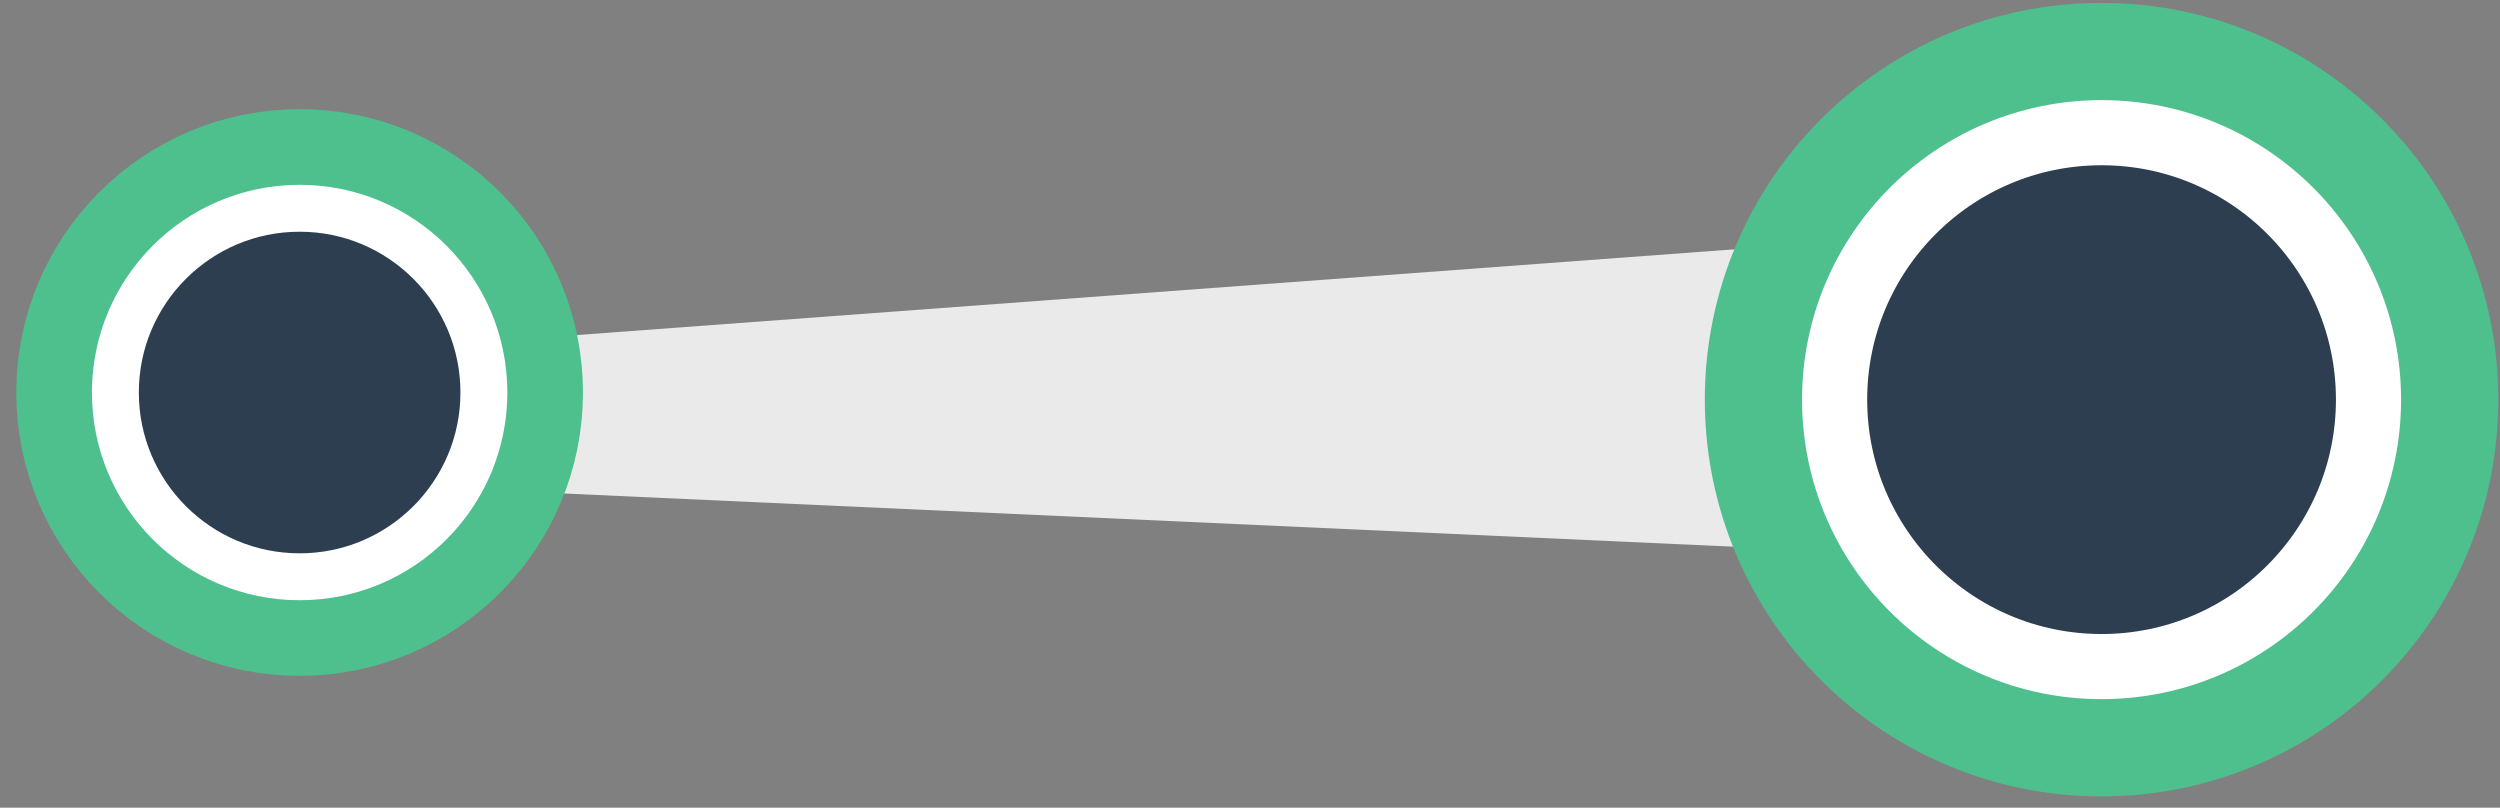
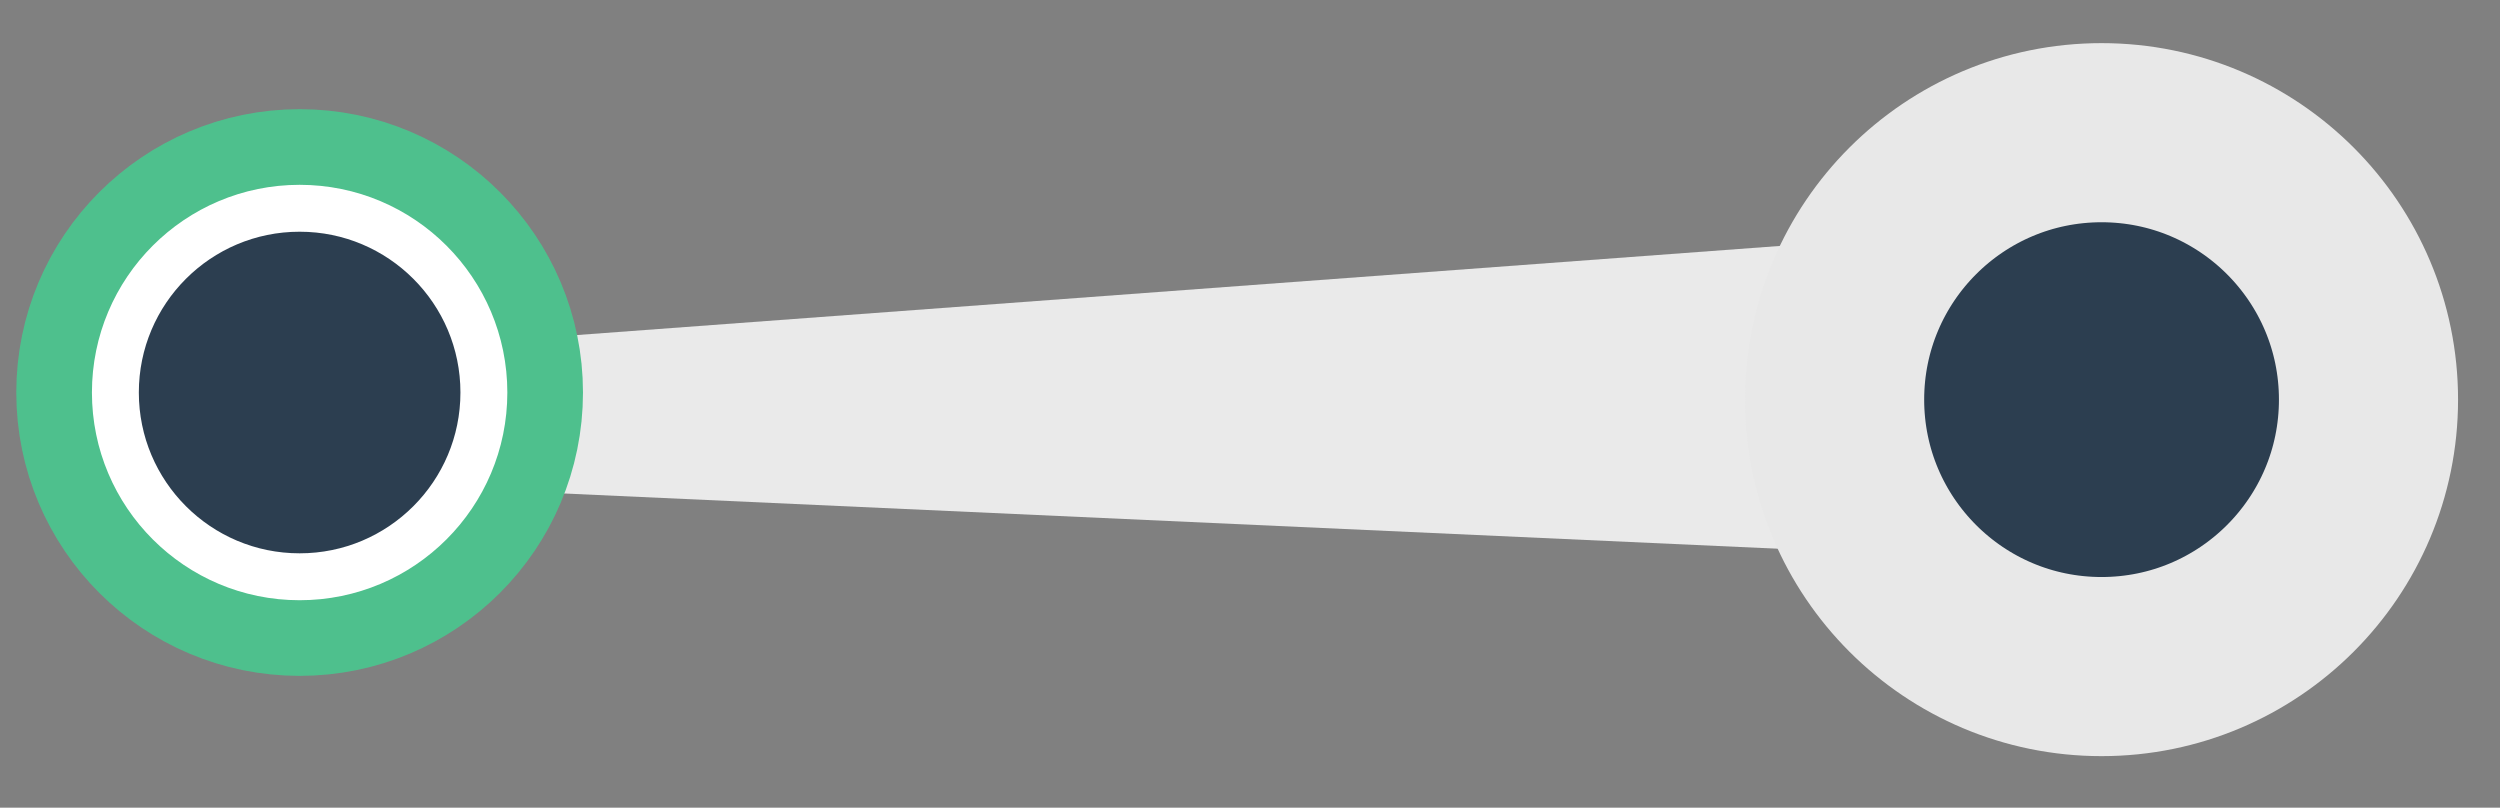
<svg xmlns="http://www.w3.org/2000/svg" width="130px" height="42px" viewBox="0 0 130 42" version="1.1">
  <rect x="0" y="0" width="130" height="42" fill="#808080" stroke="none" />
  <title>icon-whats-included-1</title>
  <desc>Created with Sketch.</desc>
  <g id="Home" stroke="none" stroke-width="1" fill="none" fill-rule="evenodd">
    <g id="Home_FInal" transform="translate(-239, -2210)">
      <g id="Whats-included" transform="translate(100.5, 1997.983)">
        <g id="Card-whats-included-1" transform="translate(69.5, 130.017)">
          <g id="icon-whats-included-1" transform="translate(75, 88.9)">
            <polygon id="Rectangle" fill="#EAEAEA" points="0 12.3 94.5 5.3 94.5 22 0 17.7" />
            <g id="Group-11" transform="translate(0, 3.93)" fill="#2C3E50">
              <g id="Group-3">
                <circle id="Oval-Copy-2" stroke="#E8E8E8" stroke-width="6.706" cx="9.581" cy="9.581" r="9.581" />
                <circle id="Oval" stroke="#4EC08D" stroke-width="10.306" transform="translate(9.581, 9.581) rotate(-180) translate(-9.581, -9.581) " cx="9.581" cy="9.581" r="9.581" />
                <circle id="Oval-Copy" stroke="#FFFFFF" stroke-width="2.439" cx="9.581" cy="9.581" r="9.581" />
              </g>
            </g>
            <g id="Group-11-Copy" transform="translate(89.4, 0)" fill="#2C3E50">
              <g id="Group-3">
                <circle id="Oval-Copy-2" stroke="#E8E8E8" stroke-width="9.314" cx="13.881" cy="13.881" r="13.881" />
-                 <circle id="Oval" stroke="#4EC08D" stroke-width="13.5" transform="translate(13.881, 13.881) rotate(-180) translate(-13.881, -13.881) " cx="13.881" cy="13.881" r="13.881" />
-                 <circle id="Oval-Copy" stroke="#FFFFFF" stroke-width="3.387" cx="13.881" cy="13.881" r="13.881" />
              </g>
            </g>
          </g>
        </g>
      </g>
    </g>
  </g>
</svg>